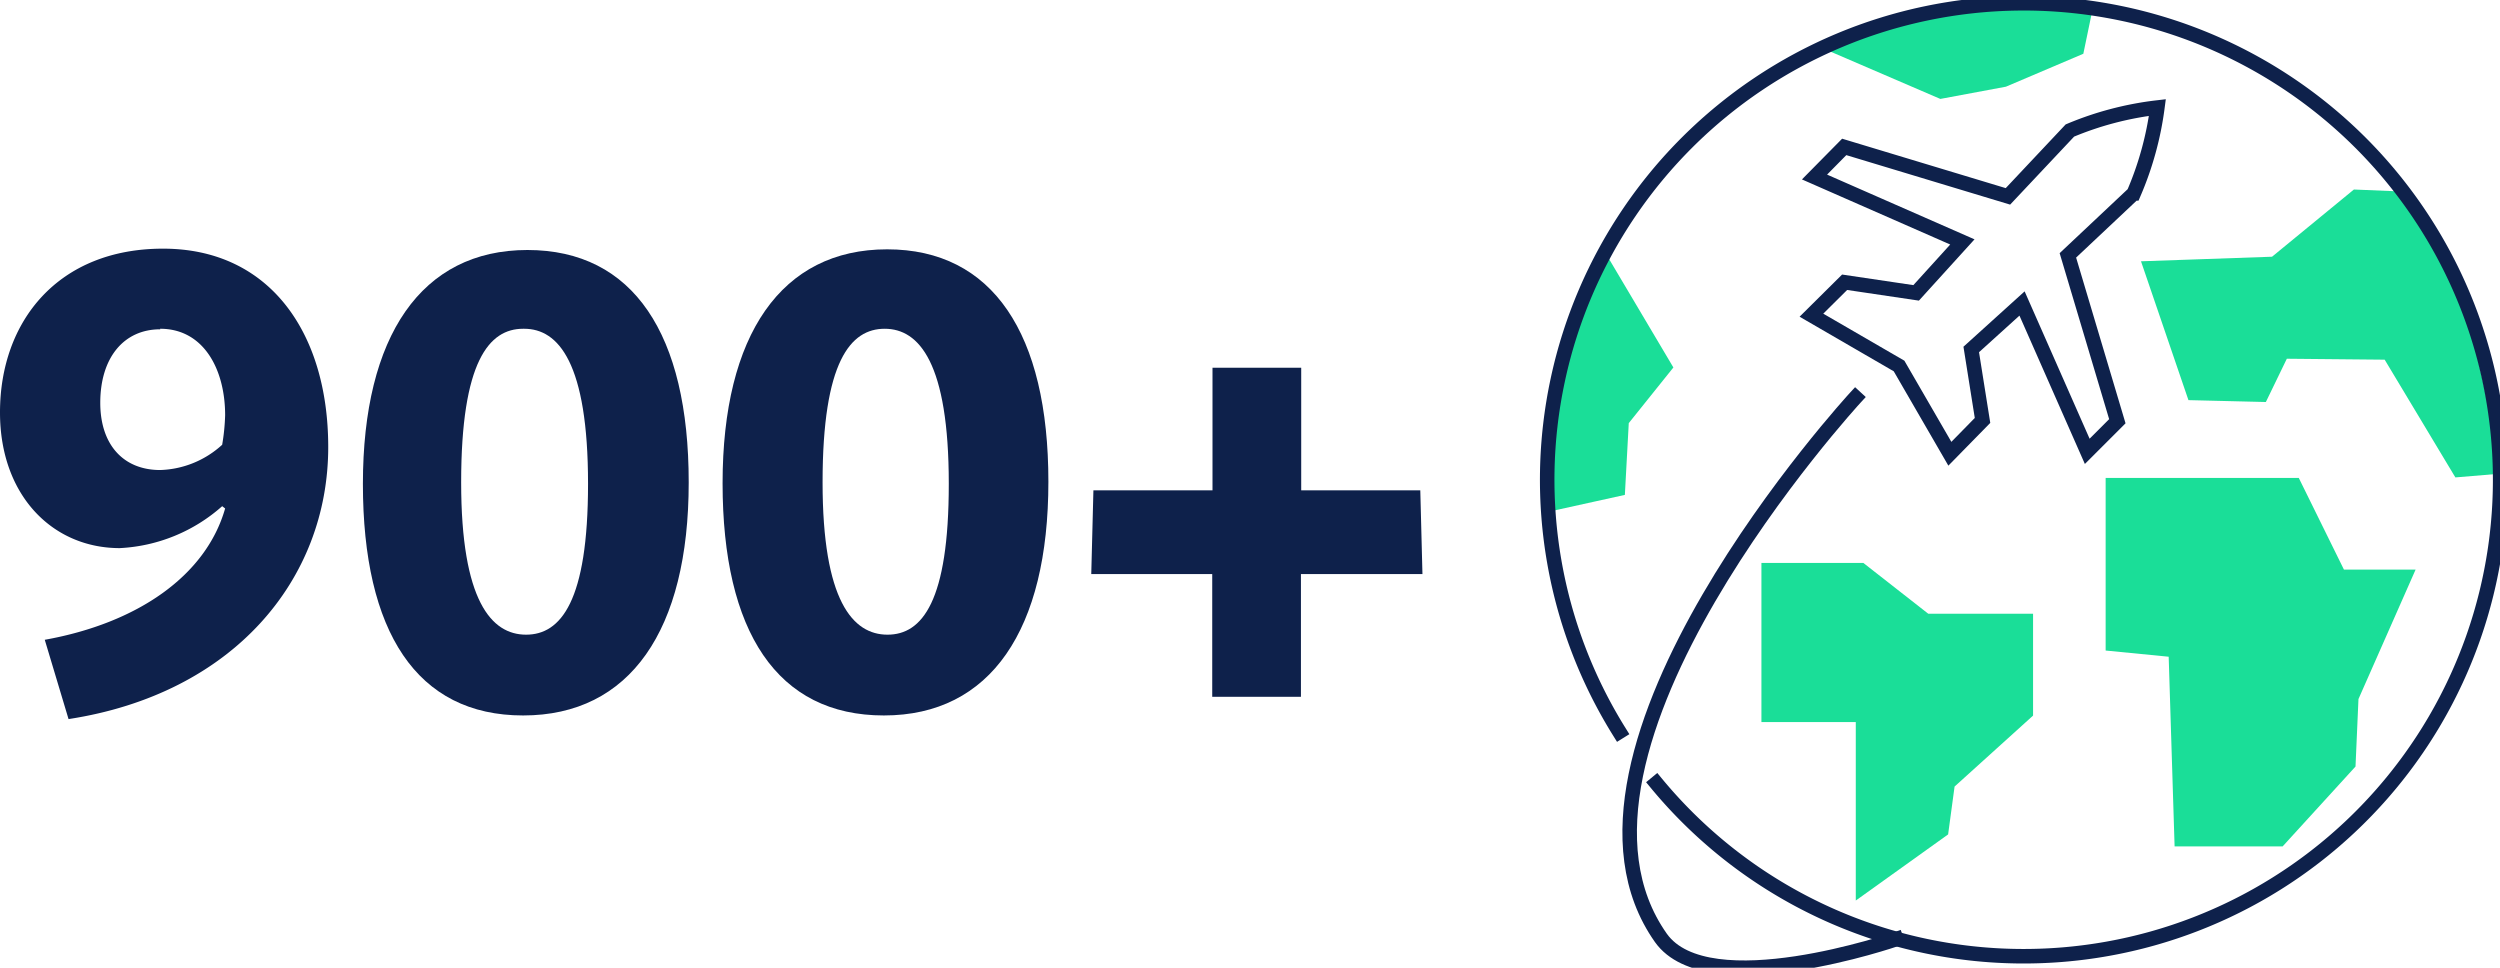
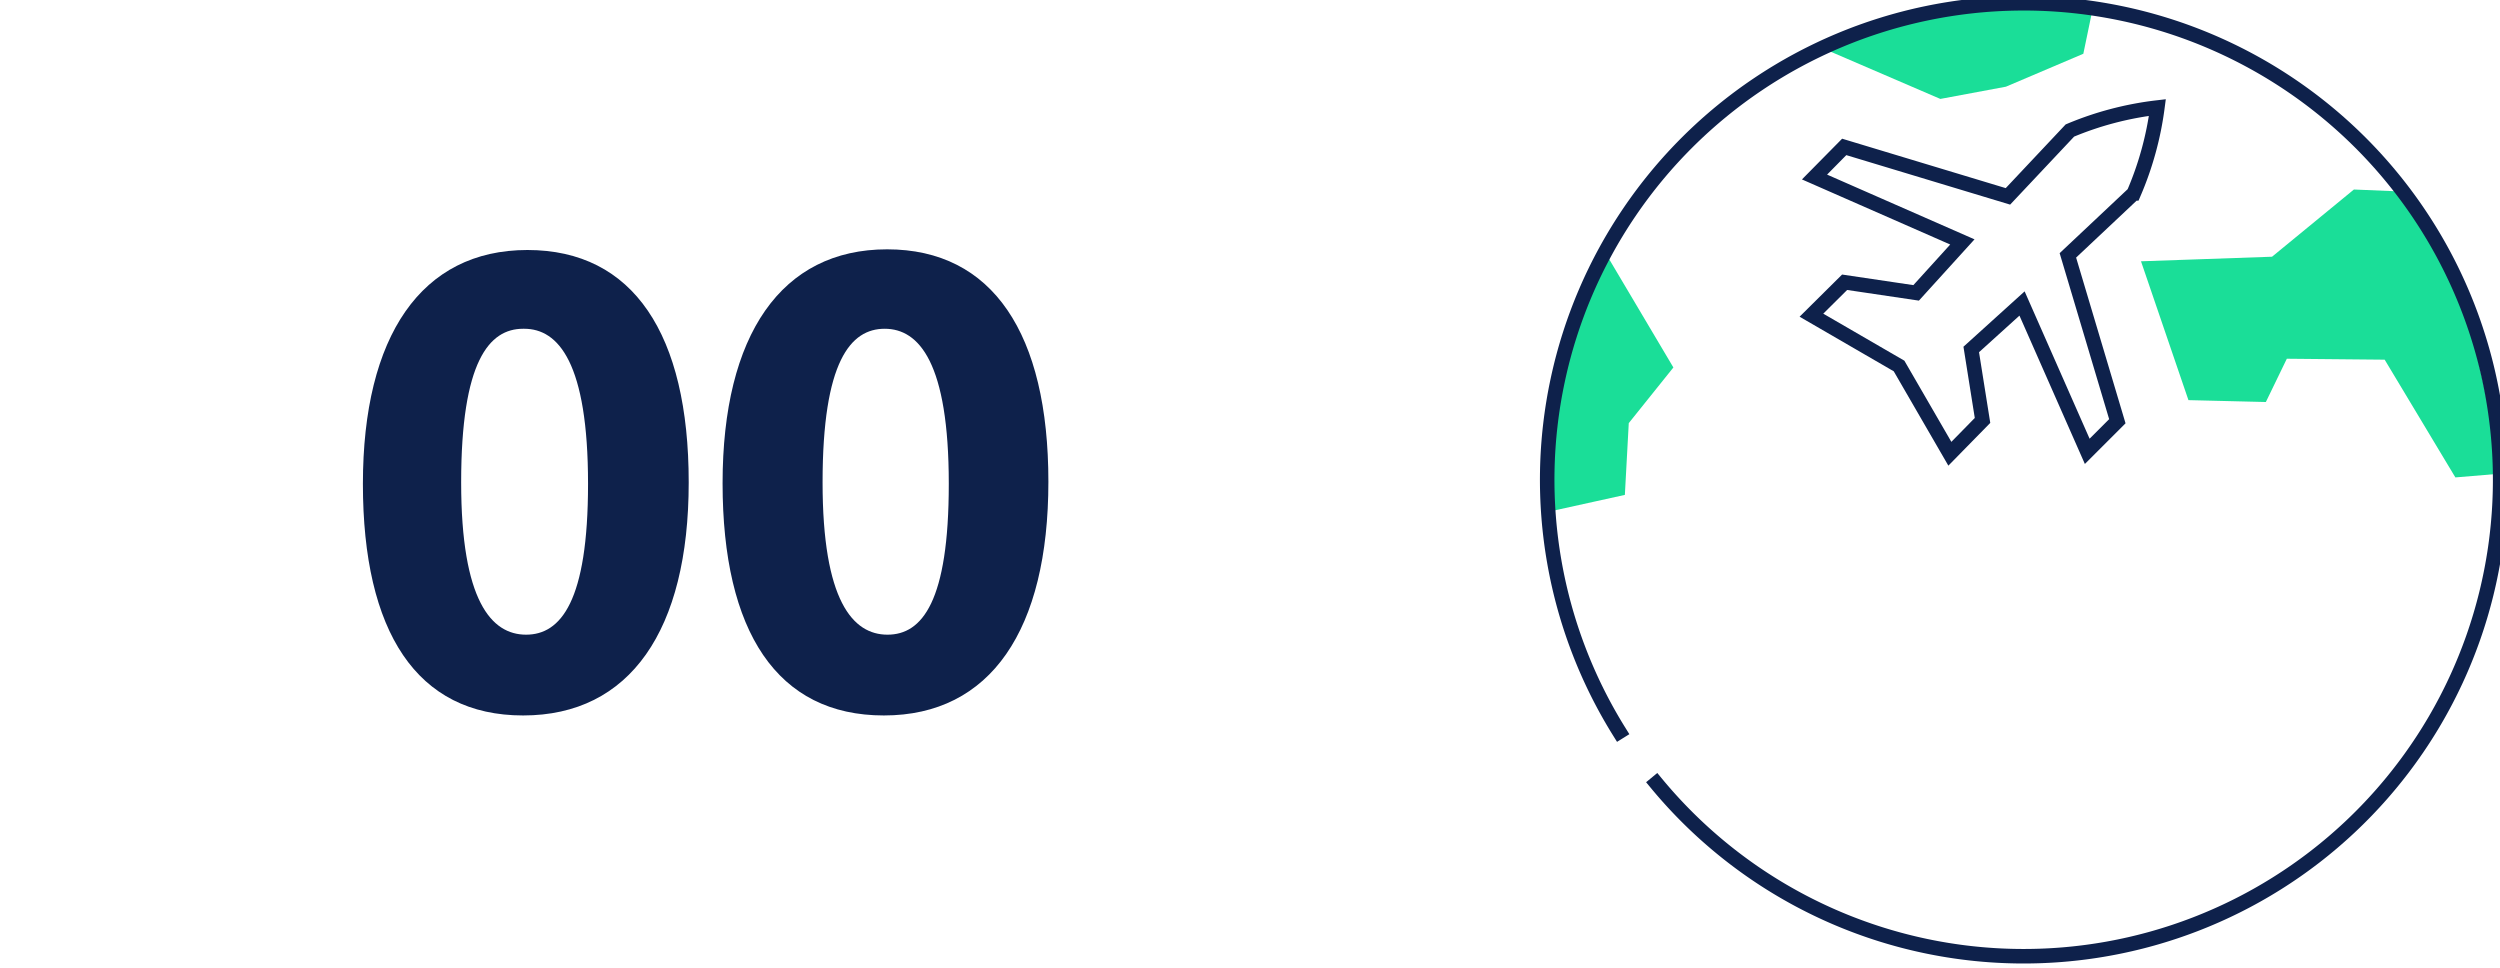
<svg xmlns="http://www.w3.org/2000/svg" id="Layer_1" data-name="Layer 1" width="186" height="72" viewBox="0 0 186 72">
  <defs>
    <style>.cls-1{fill:#1ade98;}.cls-2{fill:none;stroke:#0e214b;stroke-linecap:square;stroke-miterlimit:10;stroke-width:1.08px;}.cls-3{fill:#0e214b;}</style>
  </defs>
  <path class="cls-1" d="M179,14.26l-3.87-.16-6.09,5-9.75.34,3.53,10.33,5.76.14,1.56-3.22,7.28.07,5.26,8.76,3.22-.27S184.28,20.36,179,14.26Z" />
-   <polygon class="cls-1" points="156.66 35.56 171.03 35.56 174.39 42.38 179.72 42.38 175.47 52.01 175.25 57.03 169.83 62.97 161.79 62.97 161.35 48.86 156.66 48.4 156.66 35.56" />
-   <polygon class="cls-1" points="131.05 41.88 138.63 41.88 143.46 45.66 151.26 45.66 151.26 53.24 145.42 58.52 144.94 62.08 138.07 67 138.07 53.72 131.05 53.72 131.05 41.88" />
  <path class="cls-1" d="M119.5,18.91l5,8.43-3.32,4.14-.29,5.34-5.76,1.27S115.51,20.71,119.5,18.91Z" />
  <path class="cls-1" d="M136,3.76l8.36,3.6,4.88-.91L155,4l.72-3.47S149.24-2,136,3.76Z" />
  <path class="cls-2" d="M120.48,54.45a35.45,35.45,0,1,1,2.75,3.82" />
  <path class="cls-2" d="M160.51,8A24,24,0,0,0,154,9.71l-4.61,4.9-12.18-3.68L135,13.17,146,18l-3.44,3.79L137.24,21l-2.47,2.45,6.52,3.78,3.78,6.53,2.43-2.48L146.66,26l3.78-3.42,4.85,11,2.24-2.24L153.85,19l4.9-4.61A24,24,0,0,0,160.51,8Z" />
-   <path class="cls-2" d="M141.08,69.87s-14,4.85-17.51-.09c-9.78-13.85,14.48-40.21,14.48-40.21" />
-   <path class="cls-3" d="M5.1,53.5,3.33,47.6c6.92-1.24,12-4.78,13.42-9.77l-.22-.17a12.39,12.39,0,0,1-7.62,3.12c-5,0-8.91-3.92-8.91-10.09C0,23.87,4.35,18.5,12.13,18.5c7.95,0,12.29,6.28,12.29,14.76C24.42,43.14,17.34,51.62,5.1,53.5Zm6.82-29c-2.69,0-4.46,2.09-4.46,5.47,0,3.12,1.72,5,4.46,5a7.15,7.15,0,0,0,4.61-1.88,15.76,15.76,0,0,0,.22-2.2C16.75,27.46,15.14,24.46,11.92,24.46Z" />
  <path class="cls-3" d="M38.92,53.23C31,53.23,27,47,27,36s4.35-17.4,12.24-17.4,12,6.28,12,17.29S46.87,53.23,38.92,53.23Zm0-28.77c-2.52,0-4.61,2.41-4.61,11.43,0,8.81,2.25,11.33,4.83,11.33S43.75,44.75,43.75,36C43.75,27,41.55,24.46,39,24.46Z" />
  <path class="cls-3" d="M65.76,53.23c-7.94,0-12-6.23-12-17.28S58.14,18.55,66,18.55s12,6.28,12,17.29S73.71,53.23,65.76,53.23Zm.06-28.77c-2.53,0-4.62,2.41-4.62,11.43,0,8.81,2.25,11.33,4.83,11.33S70.59,44.75,70.59,36C70.59,27,68.39,24.46,65.82,24.46Z" />
-   <path class="cls-3" d="M96.79,42.71v9.13h-6.6V42.71h-9l.16-6.23h8.86V27.36h6.6v9.12h8.86l.16,6.23Z" />
</svg>